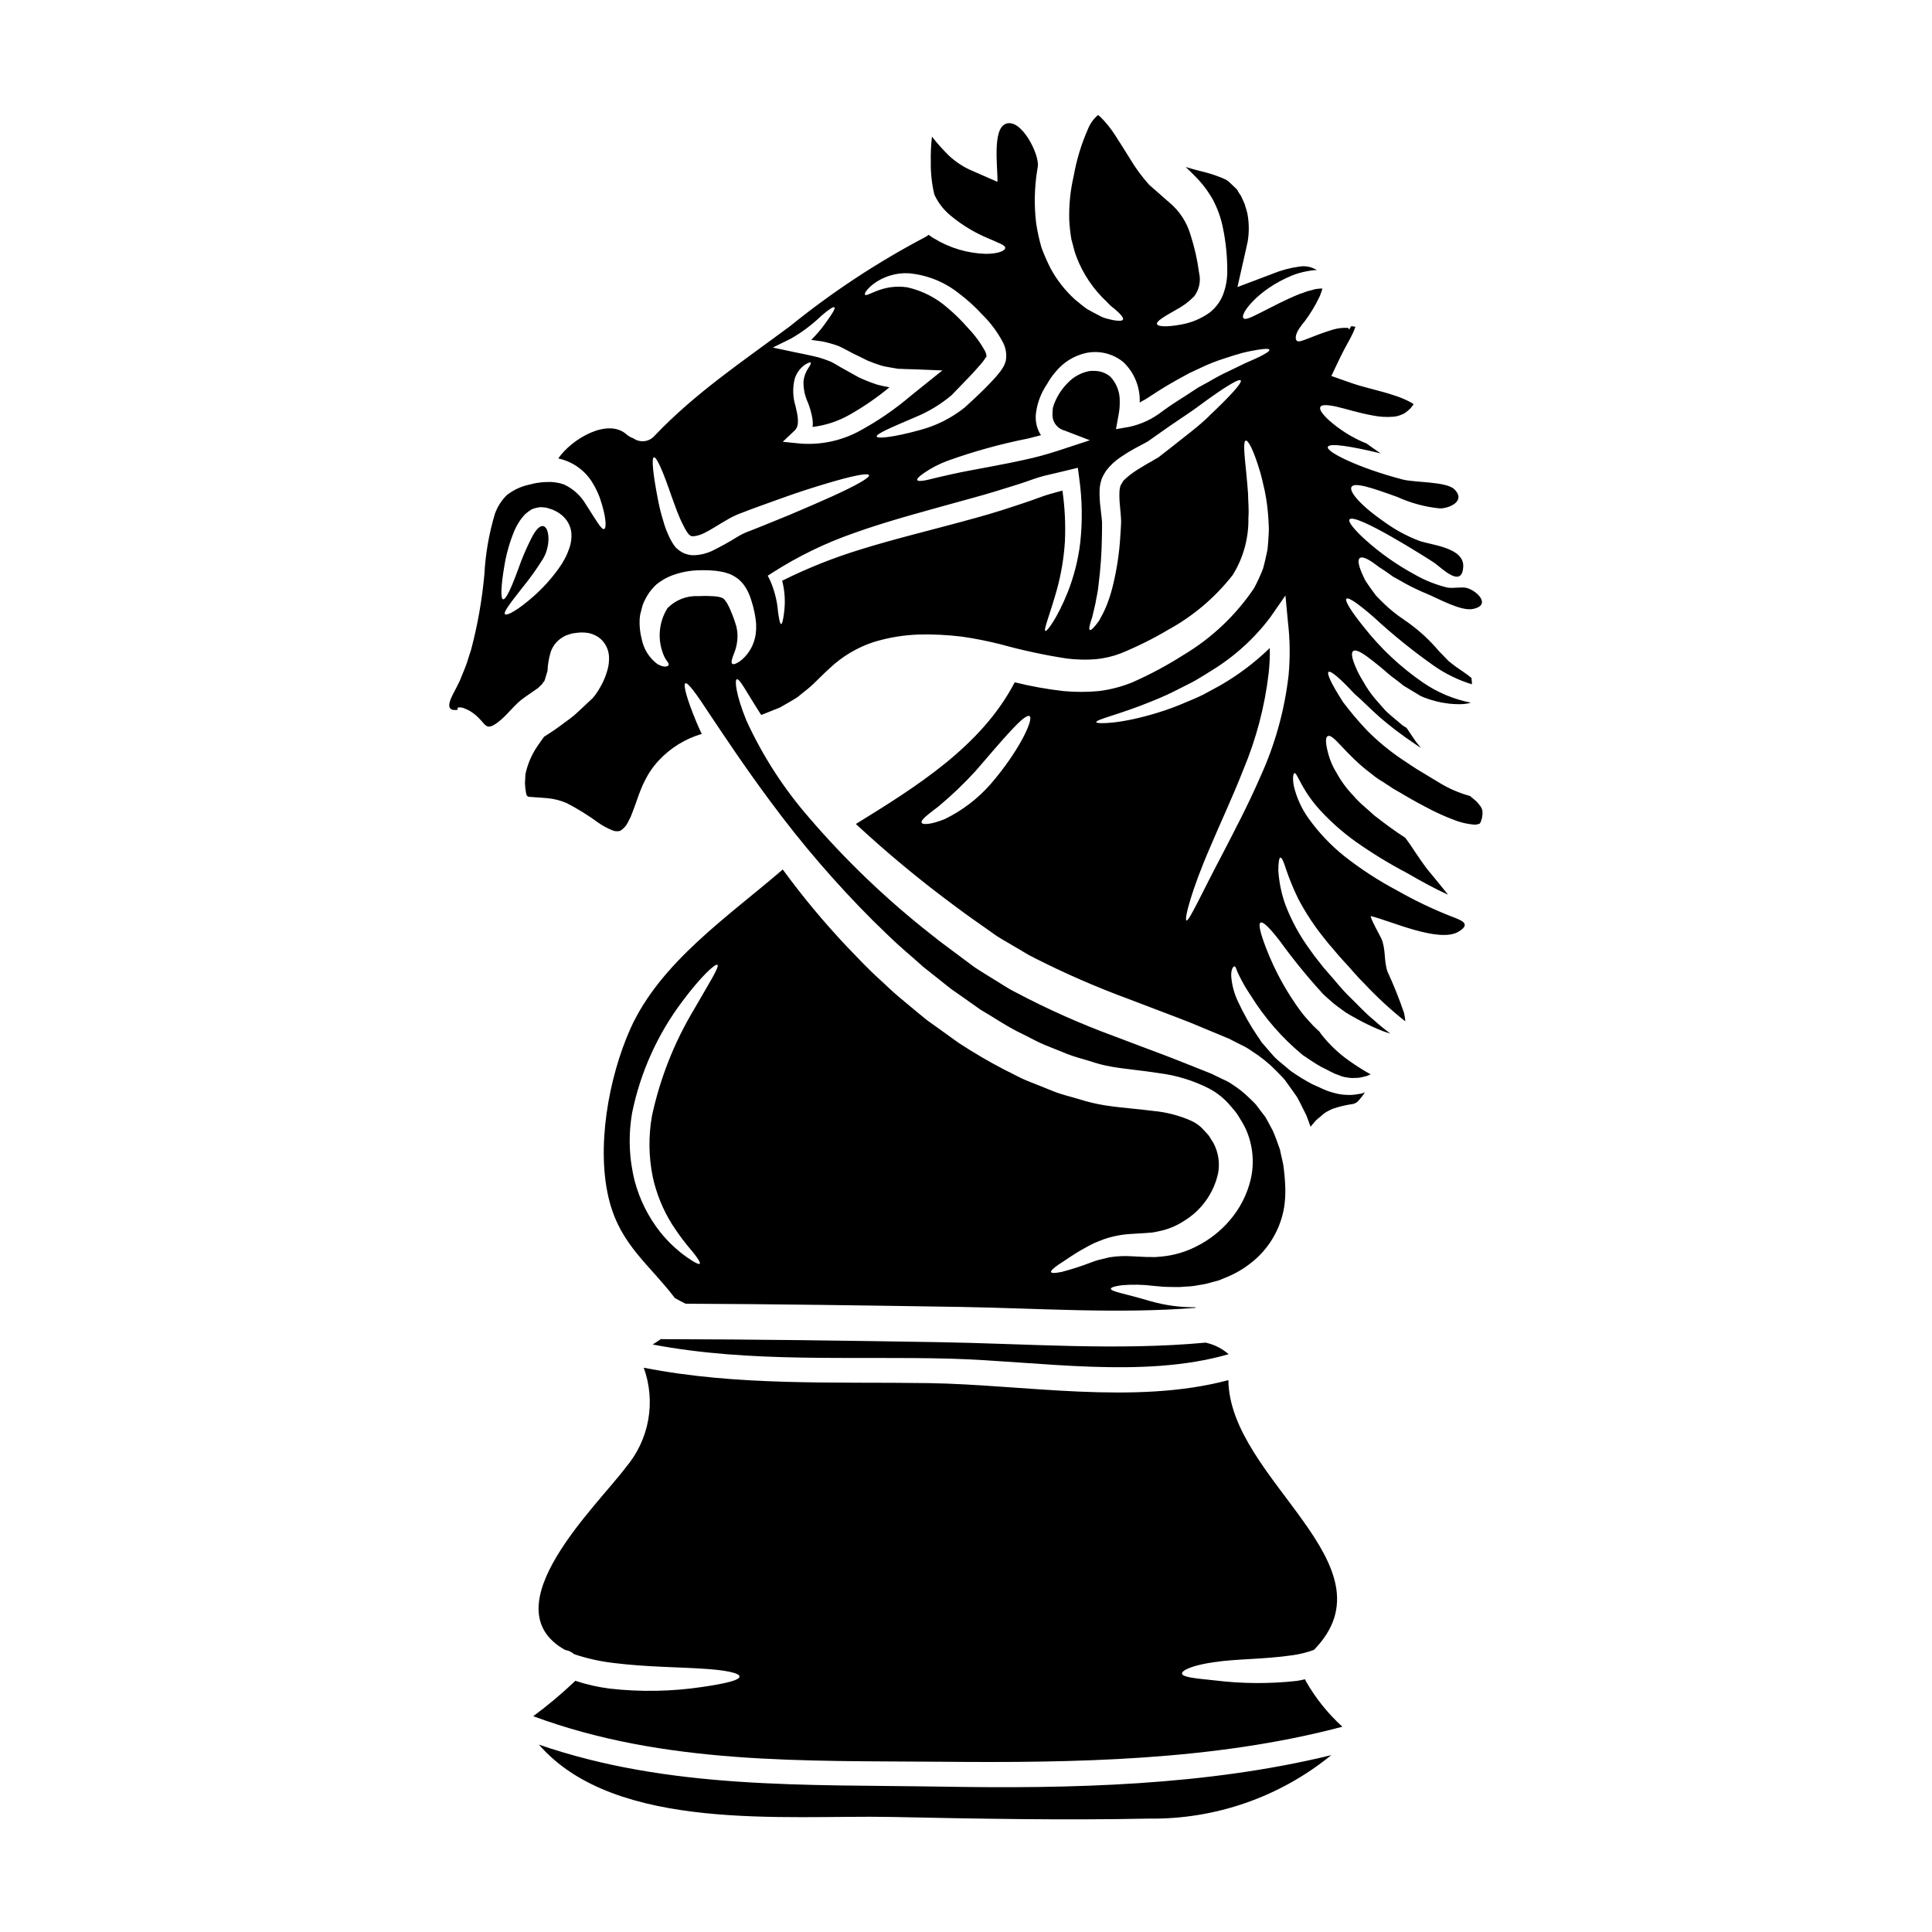
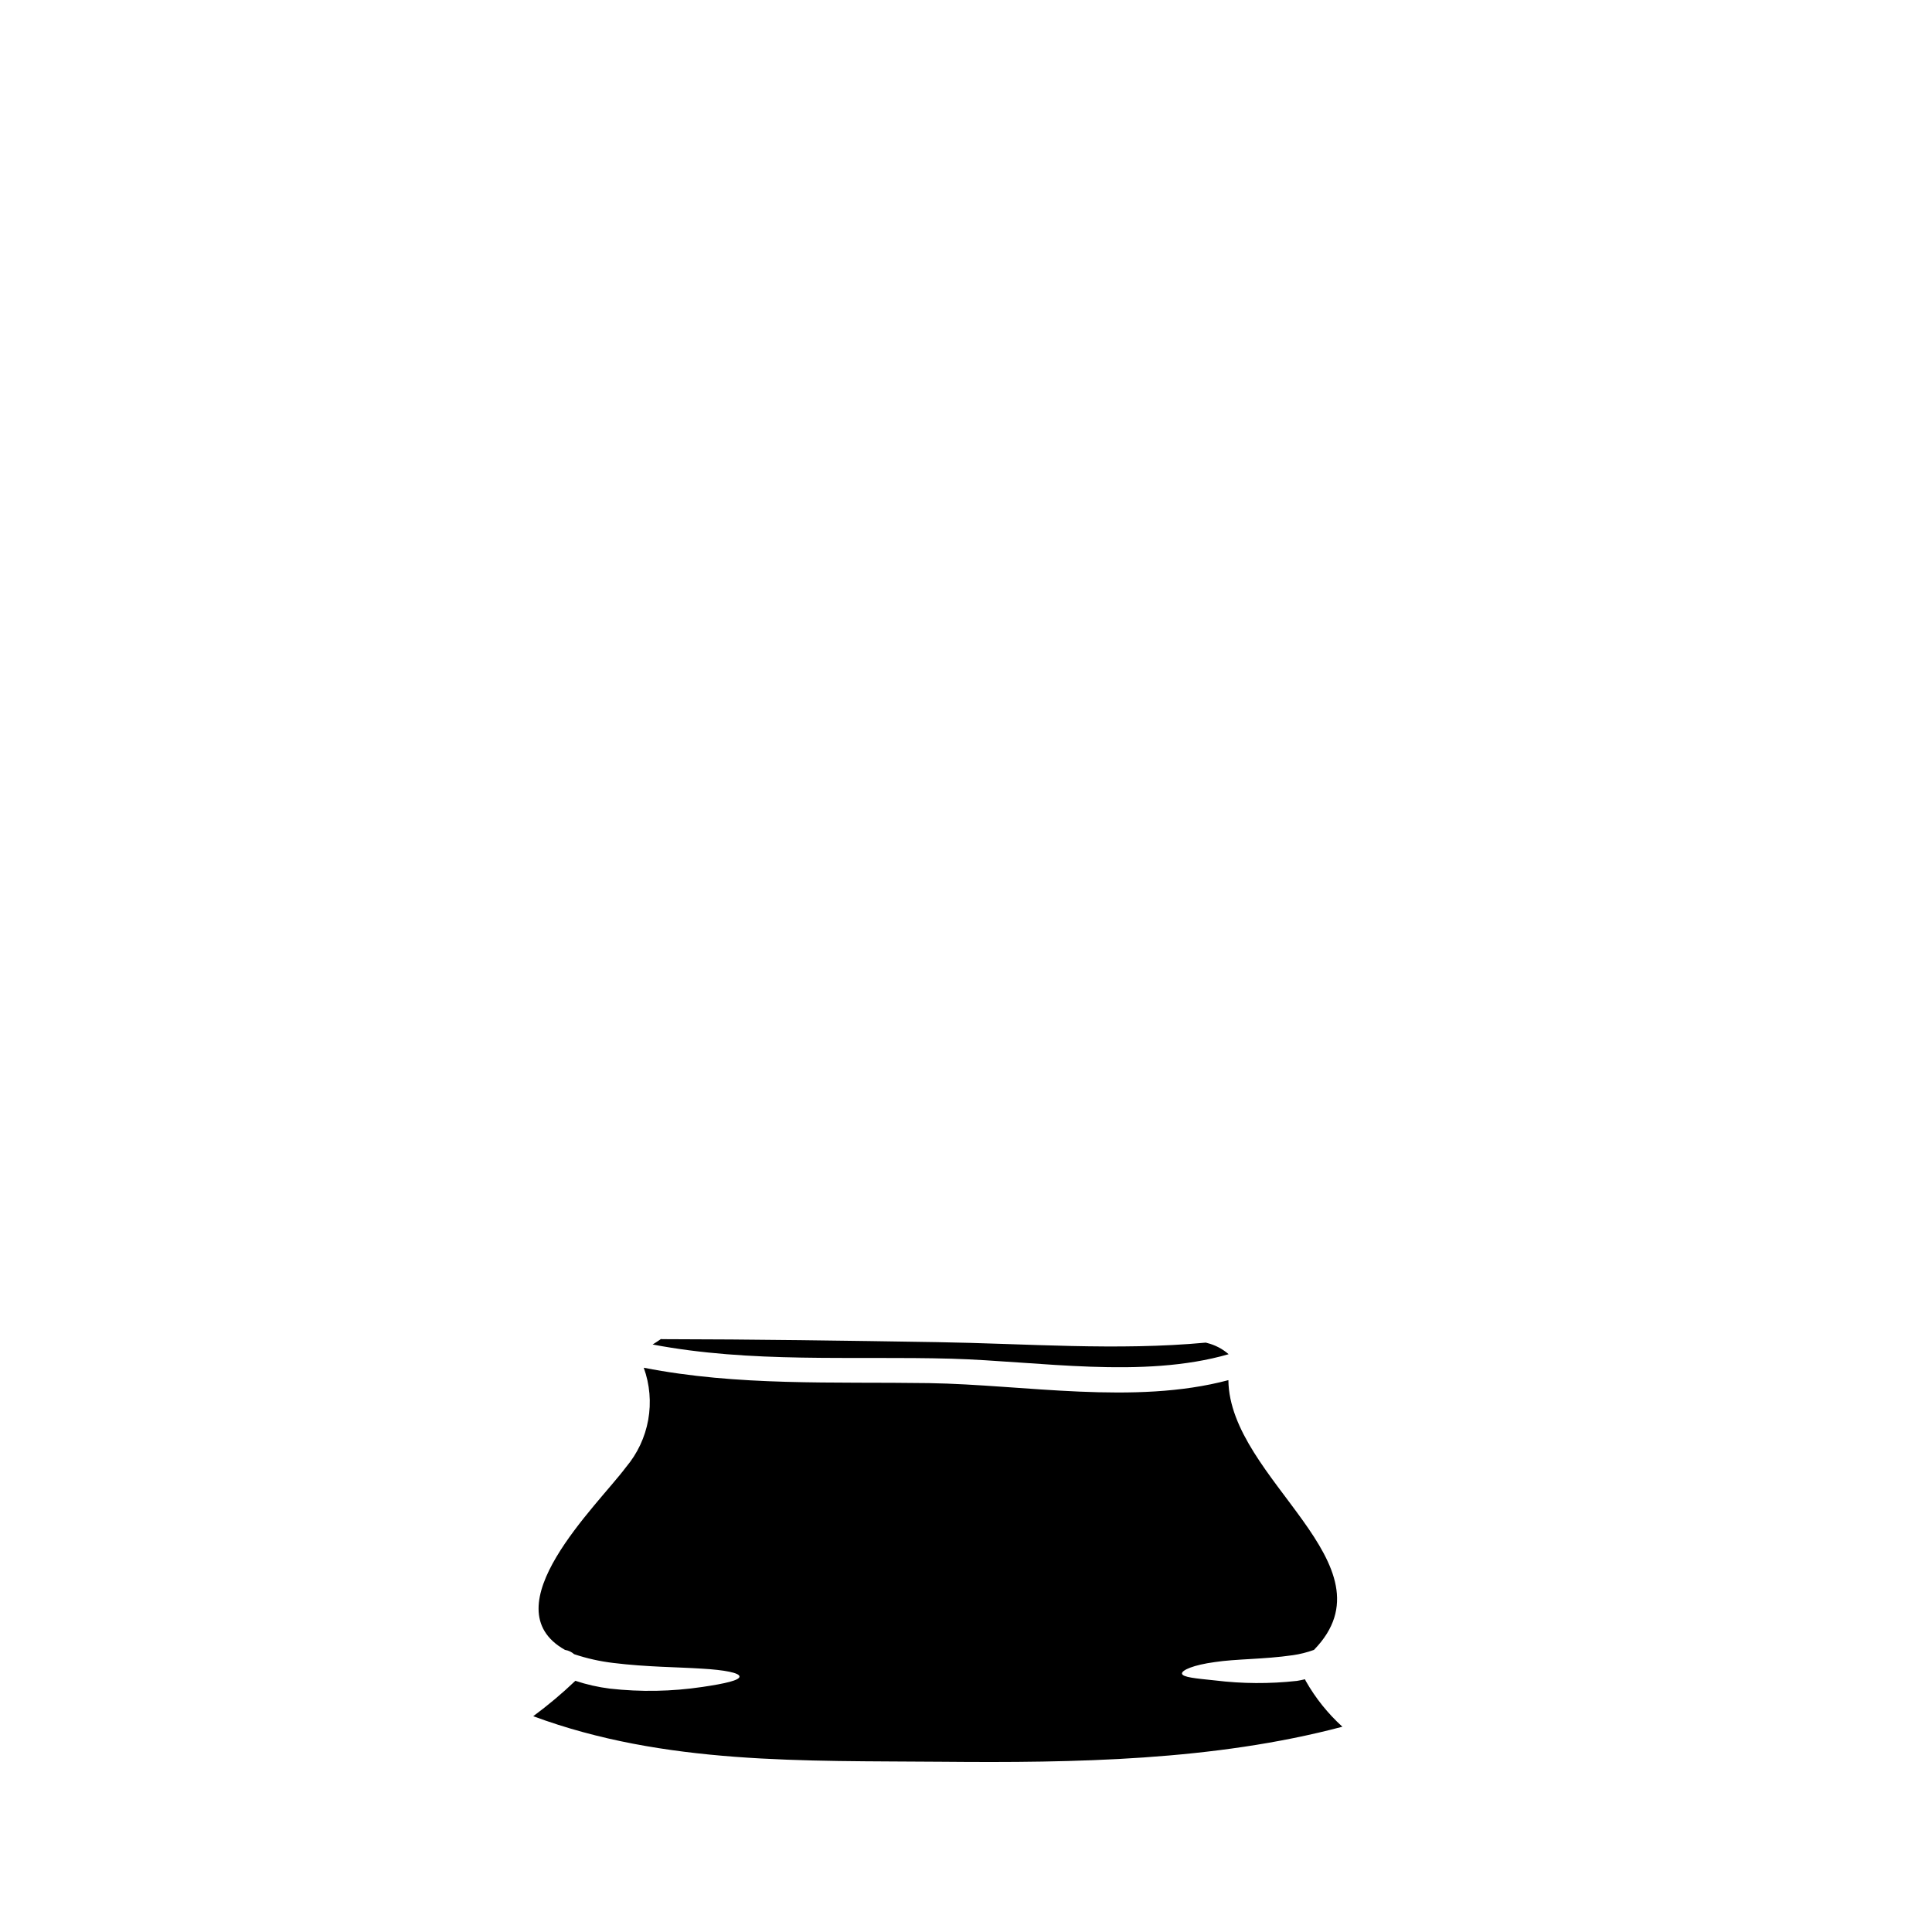
<svg xmlns="http://www.w3.org/2000/svg" fill="#000000" width="800px" height="800px" version="1.1" viewBox="144 144 512 512">
  <g>
-     <path d="m393.75 617.48c-36.234-0.598-72.402 0.789-106.94-11.141 20.266 23.34 65.531 18.633 93.105 19.168 22.805 0.469 45.703 0.91 68.512 0.441h-0.004c17.602 0.254 34.727-5.699 48.375-16.816-33.25 8.137-69.25 8.926-103.05 8.348z" />
    <path d="m469.6 502.88c-1.645-1.441-3.617-2.465-5.742-2.984-0.105-0.023-0.207-0.055-0.309-0.09-23.465 2.191-47.59 0.246-71.086-0.125-24.281-0.395-48.559-0.754-72.84-0.789-0.156 0-0.316-0.031-0.473-0.031-0.719 0.504-1.441 0.977-2.195 1.445 26.102 4.957 52.672 3.043 79.145 3.762 23.184 0.66 50.734 5.398 73.5-1.188z" />
    <path d="m490.05 589.49c-0.086-0.148-0.16-0.305-0.219-0.465-0.75 0.156-1.473 0.348-2.191 0.441l-0.004-0.004c-7.176 0.793-14.418 0.754-21.586-0.125-5.207-0.535-8.719-0.852-8.812-1.824-0.062-0.91 3.043-2.285 8.688-3.043 5.461-0.848 13.082-0.719 20.645-1.82v0.004c1.926-0.277 3.816-0.75 5.644-1.414 22.023-22.617-22.395-45.074-22.68-71.488-24.906 6.652-54.176 1.18-79.336 0.789-25.348-0.375-50.629 0.816-75.598-4.078 1.605 4.422 2.012 9.188 1.184 13.82-0.832 4.629-2.867 8.957-5.906 12.551-7.531 10.102-36.23 37.141-16.137 48.414v-0.004c0.895 0.141 1.73 0.535 2.414 1.133 3.359 1.125 6.828 1.902 10.352 2.32 8.879 1.098 17.32 1.098 23.434 1.508 6.117 0.344 10.035 1.129 10.035 2.102 0 0.973-3.699 1.852-9.84 2.754-8.121 1.211-16.371 1.359-24.531 0.441-3.102-0.391-6.16-1.082-9.129-2.07-3.519 3.359-7.25 6.492-11.164 9.379 34.848 12.922 71.742 11.762 108.41 12.074 34.914 0.316 71.961-0.25 106.03-9.285v0.004c-3.859-3.496-7.133-7.586-9.703-12.113z" />
-     <path d="m536.89 359.43v0.094s-0.031 0.156-0.031-0.219c0-0.246 0.062-0.5-0.094-0.688 0-0.531-0.688-1.32-1.441-2.195-0.566-0.469-1.129-0.973-1.754-1.473l-0.004-0.004c-2.801-0.766-5.484-1.914-7.969-3.418-1.535-0.941-3.106-1.883-4.766-2.887-1.695-0.941-3.422-2.195-5.207-3.356h-0.004c-3.34-2.238-6.449-4.805-9.285-7.656-2.258-2.379-4.383-4.883-6.363-7.5-2.949-4.578-4.457-7.621-3.894-8.062s3.148 1.785 6.84 5.773c2.039 1.723 4.172 3.984 6.742 6.242l0.004 0.004c2.844 2.445 5.828 4.719 8.941 6.805 0.656 0.473 1.285 0.879 1.945 1.32-0.473-0.598-0.941-1.18-1.383-1.758-0.879-1.25-1.66-2.445-2.414-3.574l-0.395-0.219-0.25-0.156-0.125-0.094-0.395-0.246v-0.008c-0.121-0.125-0.254-0.242-0.391-0.348-0.469-0.395-0.941-0.816-1.41-1.18-0.945-0.816-1.824-1.504-2.668-2.363-0.879-0.973-1.691-1.914-2.481-2.82-1.309-1.516-2.457-3.168-3.418-4.922-0.777-1.23-1.449-2.519-2.008-3.863-0.941-2.191-1.18-3.637-0.629-4.109 0.551-0.473 1.914 0.125 3.828 1.539 0.973 0.688 2.07 1.598 3.32 2.602s2.606 2.32 4.019 3.293c0.719 0.535 1.441 1.098 2.16 1.695 0.883 0.562 1.969 1.18 2.953 1.785 0.531 0.316 1.066 0.656 1.598 0.973l0.125 0.062 0.094 0.031 0.156 0.062 0.656 0.285 0.008 0.004c1.012 0.387 2.051 0.711 3.106 0.973 2.242 0.574 4.559 0.828 6.871 0.75 0.785-0.031 1.566-0.164 2.32-0.391-4.555-0.891-8.879-2.707-12.703-5.336-5.914-4.07-11.18-9.008-15.621-14.645-3.391-4.203-5.18-7.062-4.644-7.562 0.535-0.5 3.293 1.441 7.309 4.957 4.996 4.609 10.285 8.883 15.844 12.801 3.086 2.156 6.496 3.816 10.098 4.922-0.012-0.566-0.051-1.129-0.125-1.691-0.656-0.535-1.41-1.098-2.195-1.633-0.625-0.438-1.223-0.848-1.82-1.254-0.688-0.469-1.098-0.848-1.629-1.25l-0.504-0.395-0.156-0.188-0.344-0.348-0.66-0.688c-0.438-0.438-0.879-0.91-1.32-1.352v-0.004c-2.445-2.902-5.25-5.484-8.344-7.684l-0.184-0.125-0.25-0.156c-0.062-0.031-0.156-0.094-0.156-0.094l-0.348-0.285h-0.004c-1.871-1.238-3.625-2.644-5.238-4.203-0.816-0.789-1.574-1.535-2.223-2.254-0.566-0.789-1.098-1.508-1.602-2.195-0.504-0.688-0.91-1.352-1.285-1.945-0.312-0.66-0.594-1.254-0.816-1.789-0.91-2.164-1.098-3.512-0.5-3.938 0.598-0.426 1.883 0.094 3.668 1.352 0.441 0.316 0.91 0.656 1.445 1.066l1.723 1.129c0.594 0.395 1.223 0.879 1.883 1.348 0.66 0.395 1.383 0.754 2.102 1.18v-0.004c1.746 1.016 3.547 1.934 5.394 2.754l0.395 0.184 0.031 0.031h0.031l0.062 0.031h0.059l0.723 0.316c3.106 1.254 9.316 4.828 12.516 4.109 4.828-1.035 1.066-4.797-1.695-5.555-1.441-0.375-3.574 0.188-5.207-0.121-2.996-0.734-5.879-1.883-8.559-3.418-4.731-2.559-9.145-5.664-13.148-9.254-3.012-2.754-4.609-4.769-4.172-5.363 1.414-1.945 20.641 10.258 22.461 11.48 1.914 1.32 7.371 6.961 7.684 1.035 0.25-5.082-8.438-5.711-11.641-6.84h0.004c-3.281-1.246-6.383-2.922-9.223-4.988-6.43-4.422-9.473-8.125-8.75-9.316 0.789-1.32 5.359 0.219 12.137 2.668h0.004c3.59 1.637 7.426 2.664 11.355 3.043 2.887-0.094 6.777-2.164 3.762-5.082-2.129-2.102-10.758-1.758-13.777-2.606-11.574-3.043-20.172-7.277-19.762-8.598 0.344-1.16 6.18-0.184 14.02 1.695l-0.848-0.566c-1.066-0.719-2.008-1.41-2.918-2.07-0.219-0.094-0.473-0.188-0.719-0.281l0.004 0.004c-3.34-1.441-6.434-3.402-9.164-5.805-1.852-1.691-2.664-2.918-2.363-3.574 0.305-0.656 1.852-0.629 4.262-0.094 2.414 0.535 5.68 1.629 9.504 2.316h0.004c1.867 0.395 3.781 0.512 5.68 0.348 0.832-0.082 1.641-0.312 2.387-0.688 0.176-0.051 0.344-0.125 0.5-0.223 0.066-0.082 0.152-0.148 0.25-0.188 0.445-0.324 0.867-0.68 1.258-1.066h0.031c0.016-0.02 0.027-0.039 0.031-0.062l0.031-0.031c0.062-0.094 0.215-0.285 0.215-0.285 0.16-0.168 0.305-0.344 0.441-0.531 0.055-0.078 0.098-0.164 0.125-0.254-0.5-0.34-1.027-0.645-1.574-0.906-1.211-0.59-2.473-1.082-3.762-1.473-1.66-0.566-3.422-1.035-5.238-1.508-1.852-0.535-3.422-0.848-5.863-1.691l-5.352-1.887 2.363-4.957c1.379-2.856 2.602-4.766 3.418-6.559l-0.004 0.004c0.227-0.504 0.426-1.016 0.598-1.535-0.348-0.031-0.754-0.094-1.098-0.156l-0.348 0.504s-0.219 0.395-0.094 0.5c0 0.031 0.062 0.031 0.094 0.031h-0.094v-0.031l-0.395-0.531 0.004-0.004c-1.348-0.09-2.695 0.059-3.988 0.438-2.727 0.816-5.051 1.758-6.492 2.32-1.574 0.594-2.668 1.098-3.148 0.625-0.395-0.438-0.441-1.535 0.688-3.262l0.004 0.004c0.426-0.648 0.898-1.266 1.41-1.852 1.547-2.066 2.883-4.281 3.984-6.617 0.285-0.676 0.531-1.367 0.734-2.07-0.238-0.031-0.48-0.031-0.719 0-0.219 0-0.789 0.094-1.285 0.152-0.402 0.141-0.812 0.258-1.227 0.348-0.848 0.156-1.82 0.629-2.789 0.91-3.938 1.574-7.477 3.516-10.07 4.801-2.477 1.25-4.328 2.227-4.828 1.629-1.098-0.941 3.766-7.625 12.957-11.355h-0.004c1.16-0.449 2.356-0.797 3.574-1.035 0.691-0.125 1.129-0.219 1.945-0.316 0.316-0.031 0.629-0.031 1.004-0.031l-0.184-0.094h-0.004c-1.355-0.812-2.957-1.113-4.516-0.844-2.492 0.344-4.926 1.004-7.246 1.969l-9.129 3.453 2.254-9.973 0.473-2.164v-0.004c0.395-2.434 0.363-4.918-0.094-7.34-0.125-0.566-0.281-1.121-0.469-1.668-0.125-0.543-0.316-1.074-0.566-1.574-0.25-0.504-0.469-1.004-0.688-1.477-0.25-0.395-0.473-0.656-0.691-1.035l-0.281-0.531c-0.219-0.262-0.461-0.504-0.727-0.723-0.5-0.469-0.973-0.941-1.473-1.41-0.25-0.188-0.395-0.316-0.598-0.441-0.402-0.223-0.82-0.418-1.25-0.594-1.953-0.789-3.969-1.418-6.027-1.879-1.25-0.316-2.445-0.66-3.574-1.004 0.816 0.789 1.691 1.629 2.477 2.445v-0.004c1.875 1.867 3.481 3.988 4.769 6.301 1.164 2.215 2.016 4.578 2.539 7.023 0.855 4 1.266 8.086 1.227 12.176-0.027 2.07-0.43 4.121-1.184 6.055-0.762 1.848-2.008 3.461-3.606 4.672-2.211 1.555-4.738 2.606-7.402 3.074-4.016 0.754-6.242 0.535-6.43-0.121-0.219-0.723 1.723-1.887 4.988-3.734l-0.004-0.004c1.805-0.938 3.445-2.152 4.867-3.606 1.332-1.762 1.816-4.027 1.312-6.18-0.449-3.406-1.203-6.766-2.254-10.039-0.973-3.387-2.941-6.406-5.648-8.66-1.723-1.535-3.516-3.074-5.332-4.672-1.891-2.106-3.57-4.383-5.019-6.809-1.352-2.129-2.637-4.262-3.938-6.242-1.137-1.797-2.473-3.461-3.981-4.957-0.188-0.18-0.387-0.348-0.602-0.5-1.223 1.02-2.16 2.336-2.727 3.824-1.734 3.945-2.988 8.086-3.734 12.328-0.898 3.836-1.293 7.769-1.18 11.703 0.086 1.715 0.277 3.422 0.566 5.117 0.469 1.574 0.75 3.148 1.32 4.551h-0.004c1.742 4.594 4.527 8.719 8.137 12.055 0.551 0.633 1.172 1.199 1.852 1.695 0.594 0.5 1.066 0.941 1.445 1.316 0.75 0.754 1.066 1.32 0.91 1.633-0.156 0.316-0.816 0.395-1.883 0.246l-0.004 0.004c-0.648-0.078-1.289-0.211-1.914-0.395-0.883-0.168-1.73-0.488-2.508-0.941-0.941-0.473-2.008-1.035-3.168-1.695-1.066-0.719-2.102-1.629-3.293-2.602h-0.004c-2.559-2.336-4.711-5.082-6.367-8.125-0.93-1.809-1.75-3.676-2.449-5.586-0.609-2.109-1.078-4.258-1.406-6.43-0.566-4.688-0.469-9.426 0.281-14.086 0.031-0.316 0.09-0.66 0.152-0.973 0.473-3.148-4.328-12.801-8.434-11.324-3.766 1.316-2.102 12.203-2.258 15.402l-6.871-3.012-0.004 0.004c-2.273-0.996-4.356-2.383-6.148-4.098-1.484-1.477-2.879-3.035-4.176-4.676l-0.156-0.219v-0.004c-0.258 2.269-0.363 4.559-0.309 6.84-0.039 2.875 0.277 5.738 0.938 8.535 0.984 2.129 2.434 4.012 4.238 5.512 3.051 2.555 6.481 4.629 10.16 6.144 2.602 1.16 4.394 1.727 4.394 2.481 0 0.688-1.695 1.574-5.176 1.574-4.859-0.148-9.598-1.566-13.742-4.109-0.48-0.281-0.941-0.598-1.383-0.938-0.324 0.273-0.684 0.504-1.066 0.691-12.629 6.656-24.574 14.535-35.668 23.523-12.418 9.238-25.215 17.773-35.914 29.066-1.441 1.633-3.883 1.902-5.648 0.629-0.66-0.219-1.27-0.57-1.789-1.035-4.957-4.359-14.43 1.125-18.07 6.394 3.578 0.766 6.719 2.894 8.754 5.934 0.887 1.359 1.625 2.812 2.199 4.328 1.82 5.238 1.852 8.188 1.223 8.438-0.723 0.312-2.195-2.418-4.894-6.59v0.004c-1.355-2.297-3.383-4.125-5.805-5.238-1.449-0.5-2.984-0.715-4.516-0.633-0.395 0-0.816 0.031-1.223 0.062-0.531 0.062-1.066 0.156-1.629 0.219-0.879 0.156-1.852 0.473-2.789 0.66l-0.004 0.004c-1.801 0.52-3.488 1.383-4.961 2.539-1.41 1.395-2.484 3.086-3.148 4.957-1.566 5.223-2.504 10.617-2.789 16.062-0.609 6.727-1.785 13.391-3.512 19.918-0.598 1.723-1.129 3.793-1.789 5.269l-0.973 2.383-0.25 0.629-0.469 0.941s-0.566 1.18-0.598 1.18c-0.816 1.66-3.668 6.148 0.473 5.551 0-0.027 0.062-0.594 0.062-0.594h-0.004c0.605-0.113 1.227-0.035 1.785 0.223 0.844 0.32 1.637 0.75 2.363 1.285 3.543 2.695 2.949 4.988 6.465 2.414 2.539-1.883 4.426-4.828 7.184-6.691 1.18-0.816 2.363-1.633 3.543-2.449h-0.004c0.281-0.316 0.586-0.609 0.914-0.879 0.281-0.285 0.246-0.504 0.5-0.688l0.156-0.156c0.082-0.152 0.145-0.309 0.191-0.473l0.312-1.035 0.316-1.035 0.062-0.188-0.004-0.004c0.074-1.777 0.379-3.539 0.91-5.238 0.621-1.664 1.824-3.043 3.387-3.887l0.656-0.348 0.219-0.059 0.504-0.156 0.215-0.094 0.852-0.219 0.75-0.094 0.004-0.004c1.094-0.176 2.203-0.176 3.297 0 0.758 0.152 1.488 0.418 2.164 0.785 0.793 0.43 1.477 1.031 2.008 1.762 0.867 1.168 1.34 2.586 1.348 4.047 0.02 0.949-0.086 1.898-0.312 2.82-0.375 1.457-0.91 2.867-1.602 4.203-0.344 0.625-0.688 1.223-1.066 1.82l-0.656 0.973-0.285 0.348-0.125 0.156-0.188 0.219c-0.027 0.031-0.09 0.121-0.09 0.121-0.883 0.82-1.727 1.602-2.543 2.387-0.816 0.785-1.629 1.508-2.418 2.227-0.789 0.656-1.598 1.223-2.363 1.785-2.039 1.574-3.894 2.793-5.586 3.859-0.504 0.688-1.004 1.41-1.574 2.227v0.004c-1.633 2.316-2.773 4.941-3.352 7.715-0.031 0.719-0.062 1.508-0.125 2.32l-0.004 0.004c0.039 0.871 0.133 1.742 0.285 2.602 0.027 0.16 0.07 0.316 0.121 0.473l0.062 0.188c0.078 0.094 0.16 0.176 0.254 0.254 0.094 0.082 0.219 0.125 0.344 0.121l0.816 0.062c1.066 0.094 2.449 0.156 3.938 0.285 1.828 0.156 3.617 0.613 5.301 1.348 2.922 1.516 5.723 3.254 8.375 5.207 1.102 0.758 2.281 1.402 3.516 1.914 0.684 0.332 1.461 0.41 2.195 0.219 0.707-0.426 1.305-1.004 1.758-1.695 0.316-0.625 0.656-1.18 1.004-1.914 0.316-0.816 0.625-1.504 0.941-2.445 0.688-1.758 1.254-3.734 2.258-5.996v0.004c0.539-1.199 1.156-2.363 1.848-3.481 0.723-1.117 1.543-2.172 2.449-3.148 3.102-3.316 7.031-5.746 11.387-7.027-0.535-1.098-1.004-2.195-1.414-3.148-2.602-6.273-3.543-9.91-2.918-10.258s2.887 2.731 6.559 8.375c3.699 5.512 9.031 13.582 16.09 23.09h0.004c8.23 11.133 17.277 21.641 27.07 31.43 2.793 2.695 5.586 5.512 8.66 8.156 1.539 1.312 3.074 2.66 4.613 4.047 1.598 1.285 3.231 2.574 4.891 3.891l2.449 1.949 2.602 1.82c1.723 1.223 3.484 2.481 5.238 3.699 3.699 2.164 7.309 4.676 11.262 6.527 1.969 0.941 3.856 2.07 5.836 2.856 1.98 0.785 3.984 1.602 5.926 2.387 1.945 0.785 3.984 1.254 5.961 1.883v-0.012c1.898 0.668 3.852 1.172 5.836 1.508 3.793 0.656 8.188 1.004 12.484 1.691l0.004 0.004c4.613 0.57 9.09 1.941 13.234 4.043 2.277 1.191 4.289 2.836 5.906 4.836l0.941 1.098h-0.004c0.355 0.426 0.68 0.875 0.973 1.348 0.66 1.098 1.383 2.227 1.918 3.356 1.938 4.242 2.414 9.012 1.348 13.551-0.969 3.988-2.871 7.688-5.551 10.793-2.375 2.785-5.273 5.074-8.535 6.742-2.922 1.547-6.117 2.508-9.41 2.828-0.789 0.027-1.508 0.184-2.32 0.152-0.656-0.031-1.32-0.031-1.945-0.031-1.285-0.062-2.574-0.121-3.762-0.184-1.973-0.129-3.953-0.035-5.906 0.277-1.004 0.25-1.945 0.473-2.856 0.691-0.848 0.215-1.602 0.531-2.32 0.789-2.414 0.918-4.875 1.707-7.371 2.363-1.82 0.395-2.789 0.395-2.918 0.062-0.125-0.332 0.625-1.035 2.07-2.039 1.539-0.914 3.453-2.449 6.652-4.203 0.789-0.441 1.66-0.945 2.539-1.352s1.785-0.719 2.731-1.098c2.348-0.809 4.801-1.285 7.277-1.414 1.156-0.062 2.363-0.156 3.606-0.219 0.629-0.059 1.285-0.121 1.945-0.152v-0.004c0.551-0.074 1.094-0.18 1.633-0.312 2.387-0.461 4.656-1.375 6.691-2.699 4.676-2.801 7.984-7.41 9.133-12.734 0.488-2.676 0.07-5.434-1.18-7.844-0.285-0.562-0.66-1.004-0.941-1.535-0.195-0.359-0.438-0.684-0.727-0.973l-0.973-1.066h0.004c-0.906-1.027-2.019-1.852-3.266-2.418-3.199-1.422-6.609-2.312-10.098-2.633-3.938-0.535-8.031-0.754-12.801-1.477-2.316-0.375-4.602-0.918-6.836-1.629-2.227-0.691-4.551-1.18-6.746-2.07l-6.586-2.637c-2.227-0.848-4.297-2.07-6.465-3.106-4.188-2.172-8.258-4.559-12.199-7.152-1.887-1.352-3.734-2.699-5.586-4.016l-2.754-1.969-2.606-2.133c-1.691-1.414-3.422-2.824-5.082-4.234s-3.199-2.918-4.766-4.359c-3.199-2.856-6.027-5.926-8.848-8.848h-0.004c-6.059-6.43-11.711-13.23-16.922-20.359-14.422 12.445-32.48 24.586-40.402 42.246-5.769 12.957-9.191 31.781-5.512 45.738 3.074 11.641 10.668 16.816 17.32 25.586 0.973 0.562 1.945 1.066 2.856 1.504 24.281 0.094 48.527 0.473 72.816 0.852 20.609 0.344 41.691 1.883 62.301 0.246v-0.152l-0.004-0.004c-4.016 0.035-8.02-0.504-11.887-1.602-6.809-2.039-10.445-2.512-10.539-3.293 0-0.371 0.973-0.688 2.918-0.941v-0.004c2.75-0.234 5.523-0.184 8.266 0.16 0.879 0.062 1.82 0.156 2.789 0.25 0.91 0.062 1.887 0.031 2.891 0.062 1.051 0.035 2.102-0.004 3.148-0.125 1.117-0.027 2.227-0.156 3.32-0.395 1.172-0.148 2.324-0.398 3.453-0.75l1.785-0.473c0.598-0.246 1.16-0.469 1.758-0.719h0.004c2.387-0.941 4.625-2.219 6.648-3.797 4.758-3.641 7.953-8.957 8.941-14.871 0.246-1.637 0.348-3.297 0.309-4.953-0.039-1.73-0.172-3.461-0.391-5.176-0.156-1.758-0.719-3.453-1.035-5.207-0.598-1.664-1.18-3.391-1.914-5.019l-1.285-2.387-0.656-1.18-0.82-1.066-1.66-2.195c-0.566-0.688-1.32-1.285-1.945-1.945-1.27-1.234-2.656-2.336-4.141-3.293-0.84-0.605-1.746-1.109-2.703-1.504l-3.043-1.477c-1.969-0.789-3.938-1.574-5.992-2.387-2.055-0.812-4.234-1.691-6.398-2.508-4.394-1.633-8.812-3.324-13.301-5.019l0.004 0.004c-9.008-3.301-17.781-7.211-26.258-11.703-2.07-1.004-4.078-2.449-6.117-3.641-1.945-1.254-4.109-2.445-5.769-3.762-1.762-1.312-3.484-2.598-5.176-3.856l-2.637-1.969-2.512-1.969c-11.832-9.273-22.723-19.688-32.508-31.102-6.703-7.711-12.27-16.34-16.531-25.625-2.82-6.871-3.148-10.699-2.602-10.98 0.75-0.344 2.574 3.356 6.242 9.055v-0.004c0.105 0.125 0.199 0.254 0.285 0.395 1.66-0.656 3.324-1.32 4.926-1.969 1.598-0.941 3.199-1.785 4.723-2.789 1.414-1.223 2.859-2.195 4.234-3.543 1.445-1.383 2.637-2.633 4.234-4.078 3.324-3.137 7.297-5.504 11.637-6.934 3.949-1.211 8.047-1.883 12.176-2.004 3.75-0.082 7.504 0.105 11.23 0.562 3.461 0.5 6.894 1.184 10.285 2.039 5.769 1.598 11.621 2.856 17.535 3.766 2.531 0.309 5.086 0.371 7.625 0.184 2.293-0.219 4.543-0.746 6.691-1.574 4.332-1.77 8.523-3.856 12.547-6.242 6.629-3.629 12.445-8.57 17.098-14.523 2.82-4.555 4.262-9.828 4.144-15.184 0.188-2.316-0.094-4.484-0.094-6.394-0.156-1.918-0.285-3.641-0.441-5.117-0.625-6.023-0.848-8.719-0.152-8.906 0.594-0.125 1.969 2.195 3.762 8.188 0.441 1.508 0.848 3.262 1.285 5.269v-0.004c0.449 2.258 0.754 4.543 0.91 6.84 0.031 1.316 0.219 2.664 0.125 4.109s-0.156 2.981-0.348 4.547c-0.348 1.602-0.688 3.293-1.18 5.019-0.691 1.77-1.484 3.5-2.387 5.176-4.844 7.168-11.203 13.188-18.633 17.629-4.332 2.766-8.867 5.195-13.566 7.277-2.856 1.164-5.848 1.945-8.906 2.324-3.129 0.297-6.281 0.297-9.41 0-4.344-0.496-8.652-1.27-12.895-2.324-8.812 16.973-26.195 27.734-42.094 37.551h-0.004c8.27 7.672 16.961 14.879 26.031 21.59l2.508 1.852 2.481 1.785c1.754 1.223 3.516 2.481 5.301 3.734 1.785 1.348 3.574 2.195 5.363 3.32 1.852 1.008 3.512 2.195 5.512 3.148h-0.004c8.145 4.144 16.523 7.801 25.098 10.953 4.519 1.723 8.941 3.422 13.332 5.082 2.195 0.848 4.359 1.691 6.527 2.637l6.715 2.789 3.012 1.535h-0.004c1.109 0.5 2.164 1.109 3.148 1.82 2.231 1.41 4.297 3.062 6.152 4.934 0.848 0.91 1.785 1.754 2.574 2.727l2.16 3.012 1.035 1.477 0.852 1.629 1.598 3.199c0.395 1.004 0.75 2.008 1.098 3.012 0.285-0.344 0.566-0.688 0.848-1.004l0.598-0.688c0.137-0.145 0.281-0.273 0.438-0.395l0.848-0.688 0.395-0.348 0.219-0.184 0.094-0.094c0.062-0.031 0.625-0.441 0.625-0.441 0.582-0.336 1.176-0.637 1.789-0.91 1.703-0.582 3.457-1 5.238-1.258l0.348-0.062c0.172-0.055 0.344-0.129 0.5-0.219 0.227-0.102 0.43-0.25 0.598-0.438 0.691-0.738 1.32-1.539 1.879-2.387-0.586 0.254-1.211 0.414-1.848 0.473-1.035 0.211-2.098 0.273-3.148 0.191-1.066-0.047-2.125-0.215-3.148-0.504-0.441-0.125-0.879-0.25-1.352-0.395-0.535-0.184-1.062-0.391-1.574-0.625-0.941-0.441-1.945-0.879-2.918-1.32-1.977-1.047-3.883-2.219-5.711-3.512-0.91-0.754-1.82-1.539-2.695-2.258-0.863-0.684-1.652-1.449-2.363-2.289-0.656-0.75-1.32-1.508-1.945-2.258l-0.504-0.562-0.188-0.25-0.059-0.062-0.094-0.156-0.164-0.285-0.816-1.18v-0.004c-1.906-2.82-3.582-5.789-5.023-8.879-1.055-2.148-1.691-4.481-1.879-6.867-0.094-1.945 0.566-2.668 0.879-2.637 0.395 0.031 0.504 1.066 1.129 2.227 0.91 1.91 1.969 3.746 3.168 5.492 3.703 5.973 8.355 11.305 13.773 15.777 1.66 1.098 3.293 2.258 4.957 3.168 0.848 0.395 1.695 0.848 2.481 1.254l1.098 0.531c0.438 0.156 0.879 0.348 1.352 0.504v0.004c0.391 0.168 0.801 0.293 1.219 0.375l0.973 0.156c0.664 0.102 1.34 0.121 2.012 0.062 0.664 0 1.328-0.094 1.965-0.285 0.621-0.117 1.223-0.316 1.789-0.594 0.062-0.031 0.094-0.062 0.156-0.062-1.938-1.07-3.812-2.254-5.617-3.543-2.863-2-5.41-4.426-7.555-7.188-0.152-0.219-0.281-0.395-0.395-0.594-0.113-0.086-0.219-0.18-0.316-0.281-0.859-0.762-1.664-1.582-2.414-2.449-0.77-0.816-1.492-1.676-2.168-2.57-3.797-5.125-6.887-10.738-9.188-16.688-1.598-4.109-2.164-6.527-1.535-6.902 0.629-0.379 2.445 1.383 5.117 4.863 3.477 4.809 7.227 9.414 11.227 13.801 0.629 0.723 1.285 1.18 1.914 1.789 0.688 0.637 1.41 1.234 2.164 1.785 0.75 0.535 1.508 1.098 2.289 1.66 0.062 0.031 0.156 0.094 0.156 0.094l0.188 0.094 0.344 0.219 0.691 0.395 1.41 0.789 0.004 0.004c1.914 1.059 3.887 2.012 5.906 2.852 0.977 0.426 1.98 0.781 3.008 1.066-1.578-1.164-3.094-2.41-4.547-3.731-2.008-1.602-4.078-3.894-6.18-5.93-2.164-2.07-3.793-4.234-5.617-6.273l-1.316-1.504c-0.441-0.566-0.848-1.098-1.285-1.633-0.848-1.035-1.629-2.07-2.363-3.148v-0.004c-2.715-3.68-4.914-7.715-6.543-11.988-1.035-2.914-1.66-5.965-1.848-9.051 0.031-2.133 0.188-3.324 0.566-3.391 0.344 0 0.879 1.098 1.473 3.074 0.918 2.703 2.008 5.34 3.262 7.902 1.969 3.734 4.301 7.266 6.965 10.543 0.754 0.973 1.539 1.914 2.387 2.859l1.18 1.41 1.352 1.508c1.82 1.914 3.637 4.203 5.582 6.086l-0.004-0.004c3.375 3.609 7.016 6.965 10.887 10.035-0.062-0.77-0.176-1.535-0.348-2.289-1.273-3.723-2.738-7.379-4.391-10.949-0.973-2.856-0.375-5.863-1.598-8.691-0.156-0.375-3.324-6.086-2.754-5.961 5.207 1.254 18.129 7.215 23.223 4.109 3.578-2.164 0.504-3.074-2.039-4.078l-0.004 0.004c-4.914-1.934-9.684-4.219-14.27-6.836-4.906-2.598-9.566-5.625-13.93-9.055-3.598-2.875-6.785-6.231-9.473-9.973-1.859-2.57-3.195-5.481-3.934-8.566-0.438-2.258-0.156-3.391 0.125-3.484 0.395-0.152 0.879 1.098 1.852 2.824v0.004c1.344 2.492 2.988 4.809 4.894 6.902 2.875 3.137 6.074 5.965 9.539 8.438 4.32 3.047 8.836 5.809 13.52 8.266 3.824 2.227 7.477 4.203 10.914 5.769-0.438-0.562-0.879-1.125-1.352-1.691-1.379-1.691-2.695-3.324-3.984-4.859-0.719-0.879-1.18-1.602-1.754-2.387-0.574-0.785-1.098-1.629-1.633-2.387-0.879-1.348-1.723-2.602-2.602-3.762-2.789-1.785-5.301-3.672-7.531-5.394l-0.656-0.5-0.395-0.348-0.789-0.719c-0.535-0.473-1.035-0.914-1.539-1.352h0.004c-1.039-0.883-2.004-1.848-2.887-2.887-1.727-1.781-3.203-3.785-4.391-5.961-0.973-1.535-1.711-3.207-2.191-4.957-0.789-2.887-0.852-4.547-0.156-4.828 1.504-0.723 4.609 4.859 11.605 10.035 0.934 0.793 1.941 1.496 3.012 2.102 0.562 0.395 1.129 0.75 1.723 1.129l0.879 0.594 0.316 0.188-0.004 0.004c0.043 0.047 0.098 0.082 0.156 0.094l0.246 0.125c2.481 1.477 5.055 2.981 7.781 4.394h0.004c2.723 1.492 5.551 2.769 8.469 3.824 1.312 0.457 2.668 0.762 4.047 0.91 0.652 0.141 1.332 0.074 1.945-0.184 0.062 0 0.062-0.031 0.219-0.219v-0.004c0.168-0.301 0.285-0.629 0.348-0.973l0.09-0.25c0.031-0.125 0.062-0.441 0.094-0.629l0.094-0.688zm-241.98-70.234c-0.676 1.992-1.664 3.863-2.918 5.551-1.918 2.664-4.129 5.106-6.586 7.277-4.109 3.641-7.152 5.301-7.594 4.723-0.441-0.578 1.598-3.148 4.859-7.309h0.004c1.902-2.344 3.652-4.805 5.238-7.371 3.106-5.144 0.789-13.238-3.106-5.394v-0.004c-1.359 2.672-2.531 5.434-3.512 8.266-1.824 4.957-3.262 8.125-4.019 7.871-0.625-0.219-0.531-3.484 0.395-8.91 0.535-3.246 1.449-6.414 2.727-9.445 0.438-0.965 0.965-1.891 1.574-2.754 0.367-0.496 0.762-0.969 1.18-1.414 0.547-0.504 1.148-0.945 1.789-1.32 0.516-0.215 1.051-0.371 1.602-0.469 0.281-0.031 0.594-0.094 0.816-0.094l0.375 0.031 0.723 0.062 0.469 0.094v0.004c0.062 0.004 0.125 0.016 0.188 0.031l0.219 0.094 0.438 0.125c1.355 0.414 2.594 1.145 3.609 2.133 1.152 1.141 1.875 2.648 2.039 4.262 0.098 1.344-0.078 2.688-0.508 3.961zm22.082 166.73c0.961 4.383 2.66 8.574 5.023 12.391 1.66 2.613 3.516 5.098 5.547 7.434 1.445 1.785 2.102 2.887 1.883 3.148-0.219 0.266-1.41-0.316-3.289-1.633-2.727-1.91-5.164-4.203-7.234-6.809-3.109-3.957-5.387-8.504-6.691-13.363-1.531-5.977-1.766-12.215-0.691-18.289 2.199-10.699 6.754-20.773 13.332-29.488 4.926-6.617 8.719-10.035 9.254-9.629 0.594 0.5-2.133 4.723-6.117 11.668-5.277 8.762-9.074 18.336-11.227 28.336-0.957 5.379-0.887 10.887 0.211 16.234zm89.496-104.09c-3.367 3.828-7.461 6.953-12.043 9.191-3.543 1.473-5.902 1.598-6.18 1.035-0.395-0.723 1.598-2.164 4.457-4.359 3.492-2.906 6.781-6.051 9.84-9.41 7.121-8.219 13.02-15.402 14.305-14.492 1.102 0.781-2.723 9.188-10.379 18.035zm-31.094-132.54v0.004c2.695-2.027 6.012-3.047 9.379-2.887 4.894 0.426 9.551 2.293 13.383 5.363 2.227 1.676 4.297 3.555 6.176 5.617 2.215 2.172 4.074 4.684 5.512 7.434 0.723 1.441 0.973 3.078 0.723 4.672 0.004-0.023 0.016-0.047 0.031-0.062l-0.031 0.219v-0.156c-0.152 0.641-0.398 1.254-0.723 1.82l-0.688 1.035c-0.504 0.656-0.941 1.16-1.414 1.723-0.941 1.035-1.883 2.008-2.789 2.918-1.852 1.852-3.672 3.516-5.394 5.082h-0.004c-3.496 2.762-7.523 4.769-11.828 5.906-6.93 1.914-11.168 2.316-11.387 1.723-0.246-0.719 3.859-2.418 10.137-5.117h-0.004c3.543-1.441 6.836-3.434 9.754-5.902l5.051-5.238c0.852-0.914 1.695-1.855 2.512-2.793 0.395-0.438 0.789-0.941 1.098-1.379l0.395-0.629v-0.004c0-0.023 0.031-0.039 0.051-0.023 0 0.031 0 0.062 0.031 0.062l0.062-0.219c-0.016-0.504-0.152-0.996-0.395-1.441-1.234-2.242-2.766-4.309-4.547-6.148-1.629-1.887-3.406-3.641-5.32-5.242-3.047-2.711-6.742-4.602-10.727-5.492-6.746-1.004-10.73 2.789-11.234 1.914-0.117-0.277 0.379-1.312 2.199-2.754zm-21.836 14.465c2.965-1.688 5.703-3.742 8.156-6.117 1.949-1.664 3.148-2.449 3.422-2.195 0.273 0.25-0.438 1.504-1.945 3.574h-0.004c-0.887 1.297-1.863 2.535-2.914 3.703-0.395 0.395-0.848 0.879-1.285 1.352 0.941 0.121 1.883 0.246 2.887 0.395l-0.004-0.004c1.414 0.293 2.809 0.68 4.172 1.16 1.383 0.598 2.699 1.352 4.078 2.07 1.223 0.598 2.481 1.18 3.766 1.852 1.25 0.523 2.527 0.984 3.824 1.383 1.352 0.348 2.789 0.504 4.234 0.789 1.508 0.062 3.043 0.125 4.613 0.156l7.184 0.285-5.555 4.457c-0.879 0.719-1.785 1.441-2.727 2.191v-0.004c-4.356 3.727-9.105 6.969-14.168 9.664-4.688 2.418-9.953 3.481-15.211 3.074l-4.644-0.469 3.148-2.981c1.414-1.32 0.848-3.894 0.25-6.43v-0.004c-0.734-2.336-0.82-4.828-0.25-7.211 0.461-1.539 1.422-2.875 2.731-3.801 0.879-0.531 1.41-0.719 1.535-0.562s-0.094 0.688-0.625 1.441c-0.695 1.031-1.137 2.215-1.289 3.453-0.062 1.98 0.344 3.945 1.184 5.742 0.547 1.375 0.941 2.805 1.18 4.266 0.121 0.715 0.133 1.441 0.031 2.16 3.394-0.41 6.676-1.48 9.66-3.148 3.789-2.129 7.379-4.598 10.727-7.367-1.18-0.219-2.32-0.441-3.422-0.754l0.004-0.004c-1.609-0.535-3.188-1.164-4.723-1.879-1.383-0.789-2.727-1.504-4.047-2.258-1.129-0.594-2.195-1.316-3.262-1.852h-0.004c-1.094-0.457-2.215-0.848-3.356-1.184-2.289-0.562-4.672-1.035-6.805-1.473l-5.301-1.129zm-9.273 78.172c-0.336 2.641-1.617 5.07-3.606 6.836-1.352 1.098-2.289 1.445-2.637 1.129-0.348-0.316-0.094-1.285 0.473-2.695 0.715-1.742 1.027-3.629 0.906-5.508-0.031-0.531-0.188-1.18-0.285-1.723-0.25-0.629-0.285-1.066-0.625-1.914-0.156-0.395-0.285-0.789-0.441-1.18l0.004-0.004c-0.168-0.344-0.312-0.703-0.438-1.066-0.293-0.699-0.629-1.383-1.008-2.039-0.848-1.223-0.941-1.32-2.316-1.633l-1.098-0.125c-0.395-0.031-1.004-0.031-1.508-0.062-0.656-0.062-1.82 0.031-2.727 0.031h-0.004c-3.031-0.145-5.977 1.023-8.094 3.199-2.418 3.875-2.727 8.711-0.816 12.863 0.473 1.066 1.352 1.754 1.129 2.195-0.125 0.375-1.18 0.816-3.012-0.285v0.004c-2.129-1.605-3.594-3.938-4.109-6.551-0.457-1.727-0.645-3.512-0.562-5.297 0.031-0.25 0.062-0.504 0.094-0.789v-0.188l0.031-0.09c0-0.062 0.09-0.473 0.09-0.473l0.094-0.316c0.094-0.395 0.219-0.816 0.316-1.25 0.105-0.477 0.266-0.941 0.473-1.383 0.281-0.598 0.562-1.18 0.91-1.754 0.676-1.121 1.508-2.137 2.477-3.016 1.02-0.812 2.137-1.5 3.324-2.039 2.293-0.969 4.734-1.531 7.215-1.66 1.203-0.062 2.406-0.062 3.609 0 0.531 0.031 0.973 0.062 1.598 0.125s1.285 0.219 1.945 0.316c0.691 0.18 1.371 0.402 2.039 0.656 0.707 0.355 1.383 0.773 2.012 1.254 1.059 0.934 1.91 2.074 2.508 3.356 0.441 0.949 0.797 1.938 1.066 2.949 0.156 0.5 0.285 0.879 0.395 1.441l0.281 1.223-0.004 0.004c0.188 0.918 0.32 1.852 0.395 2.789 0.047 0.891 0.016 1.785-0.094 2.668zm-1.414-27.293c-1.137 0.391-2.227 0.895-3.258 1.508-2.266 1.418-4.602 2.719-7 3.891-1.422 0.648-2.953 1.023-4.516 1.098-0.957 0.039-1.91-0.133-2.793-0.504-0.477-0.211-0.93-0.473-1.348-0.789l-0.348-0.285-0.156-0.125-0.062-0.09-0.062-0.031c-0.105-0.078-0.199-0.172-0.277-0.281h-0.031c-0.832-1.082-1.508-2.273-2.012-3.543-0.473-1.035-0.859-2.106-1.16-3.199-0.59-1.863-1.07-3.758-1.441-5.676-1.352-6.934-1.785-11.172-1.129-11.414 0.719-0.25 2.481 3.856 4.723 10.414 0.625 1.598 1.18 3.418 1.969 5.207h-0.004c0.367 0.914 0.785 1.805 1.254 2.672 0.363 0.773 0.816 1.5 1.348 2.164l0.125 0.094 0.348 0.25c0.246 0.219 0.156 0 0.215 0.062l0.004 0.004c0.23 0.031 0.461 0.043 0.691 0.031 0.895-0.113 1.766-0.383 2.57-0.785 1.969-0.941 4.047-2.383 6.496-3.762v-0.004c1.254-0.711 2.57-1.312 3.934-1.785 1.18-0.473 2.418-0.91 3.578-1.352 2.363-0.848 4.641-1.66 6.805-2.449 4.359-1.574 8.312-2.82 11.672-3.824 6.691-2.008 10.98-2.887 11.293-2.227 0.312 0.656-3.512 2.793-9.879 5.68-3.199 1.441-7.027 3.106-11.262 4.891-2.133 0.875-4.363 1.785-6.691 2.727-1.207 0.461-2.356 0.934-3.594 1.434zm87.398 3.231v0.004c-0.547 4.492-1.664 8.898-3.324 13.109-2.82 6.965-5.492 10.414-5.902 10.234-0.562-0.285 1.18-4.266 3.106-11.172h-0.004c1.113-4.102 1.805-8.305 2.07-12.547 0.203-4.508-0.016-9.023-0.656-13.488-1.098 0.316-2.195 0.598-3.324 0.91-1.969 0.566-4.078 1.445-6.18 2.133-4.266 1.445-8.781 2.922-13.383 4.172-11.199 3.106-21.707 5.586-30.676 8.406h-0.004c-7.117 2.18-14.043 4.945-20.707 8.266 0.688 2.672 0.867 5.449 0.535 8.188-0.25 2.164-0.535 3.293-0.816 3.293s-0.535-1.18-0.82-3.262h0.004c-0.238-2.891-0.957-5.719-2.129-8.371l-0.598-1.18 1.18-0.754v-0.004c6.836-4.387 14.168-7.945 21.84-10.602 9.098-3.262 19.68-6.027 30.746-9.102 4.578-1.223 8.938-2.602 13.176-3.938 2.133-0.688 4.141-1.508 6.297-2.07 2.227-0.5 4.394-1.035 6.496-1.535l2.445-0.598 0.348 2.606-0.004 0.004c0.82 5.731 0.918 11.543 0.285 17.301zm34.242-33.691c-2.754 2.731-6.398 5.394-10.32 8.535-1.004 0.789-2.008 1.574-3.074 2.387l-0.031 0.031-0.285 0.188-0.125 0.062-0.219 0.121-0.438 0.25-0.879 0.535c-0.598 0.312-1.18 0.656-1.758 1.004-1.129 0.656-2.258 1.348-3.262 2.07v0.004c-0.871 0.621-1.688 1.312-2.445 2.07l-0.535 0.941c-0.07 0.086-0.133 0.184-0.188 0.281l-0.062 0.246v0.004c-0.129 0.438-0.199 0.891-0.219 1.348-0.047 1.258-0.008 2.516 0.129 3.766 0.059 0.691 0.121 1.352 0.184 2.039 0.062 0.754 0.125 1.508 0.125 2.133-0.031 1.664-0.156 2.731-0.219 4.082v-0.004c-0.277 4.555-0.98 9.07-2.102 13.492-0.441 1.719-0.996 3.406-1.664 5.047-0.543 1.258-1.164 2.484-1.848 3.668-1.254 1.754-2.102 2.637-2.449 2.449-0.348-0.188-0.062-1.383 0.629-3.391 0.246-1.004 0.531-2.195 0.848-3.606 0.219-1.445 0.656-3.047 0.816-4.894 0.551-4.316 0.855-8.664 0.906-13.016 0-1.18 0.062-2.668 0.031-3.641-0.031-0.688-0.125-1.254-0.188-1.852-0.062-0.656-0.156-1.32-0.219-2.008-0.199-1.508-0.281-3.027-0.25-4.547 0.035-0.973 0.203-1.93 0.5-2.856l0.316-0.789v0.004c0.102-0.219 0.219-0.43 0.344-0.633l0.562-0.941v0.004c1.098-1.438 2.426-2.68 3.938-3.672 1.227-0.84 2.492-1.613 3.797-2.32 1.129-0.594 2.227-1.18 3.289-1.754 1.066-0.754 2.133-1.508 3.148-2.227 4.051-2.918 7.969-5.332 10.949-7.594 6.055-4.457 10.102-6.961 10.57-6.398 0.477 0.559-2.711 4.078-8.324 9.379zm13.125-15.559c-0.941 0.441-2.102 0.973-3.453 1.539-1.316 0.656-2.82 1.379-4.484 2.164h0.004c-1.805 0.84-3.566 1.77-5.273 2.793-0.941 0.504-1.914 1.035-2.887 1.574-1.004 0.66-2.008 1.32-3.074 2.012-2.195 1.379-4.141 2.633-6.43 4.293-2.551 2.008-5.519 3.41-8.688 4.109l-3.606 0.629 0.688-3.793c0.23-1.18 0.336-2.379 0.312-3.578 0.062-2.402-0.816-4.731-2.445-6.496-1.168-1.008-2.66-1.566-4.203-1.574h-1.031c-0.062 0-0.441 0.062-0.625 0.094l-0.004 0.004c-2.07 0.445-3.965 1.504-5.426 3.039-1.414 1.41-2.555 3.066-3.359 4.894-0.266 0.562-0.473 1.152-0.625 1.754-0.062 0.492-0.094 0.984-0.094 1.477-0.191 2.106 1.18 4.039 3.231 4.551l6.648 2.57-6.773 2.227c-2.637 0.879-5.43 1.754-8.344 2.449-8.566 2.008-16.156 3.106-21.523 4.328-2.633 0.598-4.859 1.098-6.426 1.508-1.574 0.348-2.512 0.348-2.668 0.031s0.535-1.004 1.852-1.914l-0.004 0.004c1.906-1.297 3.961-2.363 6.117-3.168 6.973-2.512 14.125-4.492 21.395-5.93 1.18-0.285 2.32-0.598 3.453-0.883-0.125-0.156-0.242-0.324-0.348-0.5-0.914-1.695-1.254-3.644-0.969-5.551 0.367-2.656 1.344-5.188 2.852-7.406 0.031-0.062 0.062-0.094 0.094-0.156 0.645-1.164 1.414-2.258 2.293-3.258 1.973-2.398 4.664-4.094 7.68-4.84 3.602-0.867 7.406 0.02 10.258 2.387 2.769 2.668 4.32 6.352 4.297 10.195 0 0.156-0.027 0.316-0.027 0.473 1.105-0.57 2.172-1.211 3.195-1.918 2.195-1.473 4.723-2.981 6.809-4.141 1.098-0.594 2.164-1.18 3.199-1.754 1.098-0.531 2.195-1.004 3.231-1.504h0.004c1.91-0.91 3.883-1.688 5.902-2.324 1.82-0.598 3.453-1.129 4.891-1.508 1.441-0.379 2.754-0.594 3.797-0.789 2.07-0.348 3.262-0.395 3.356-0.031 0.098 0.363-0.918 0.977-2.766 1.918zm7.844 84.414v0.004c-1.074 9.273-3.598 18.324-7.477 26.82-3.391 7.781-6.934 14.434-9.82 20.047-5.902 11.172-9.055 18.258-9.754 18.039-0.66-0.219 1.281-7.965 6.363-19.637 2.449-5.836 5.68-12.641 8.691-20.297v-0.004c3.418-8.145 5.676-16.73 6.715-25.5 0.258-2.25 0.359-4.516 0.309-6.781-3.965 3.856-8.402 7.195-13.199 9.949-1.535 0.816-3.043 1.629-4.457 2.414-1.473 0.754-2.949 1.32-4.328 1.918v-0.004c-2.57 1.133-5.211 2.109-7.902 2.918-9.91 3.043-16 2.949-16.09 2.477-0.188-0.75 5.926-1.945 14.93-5.644h-0.004c2.516-1 4.977-2.133 7.375-3.391 1.285-0.688 2.668-1.285 4.016-2.07 1.348-0.785 2.699-1.629 4.109-2.512h-0.004c6.066-3.684 11.379-8.484 15.656-14.145l4.047-5.832 0.66 6.996v-0.004c0.555 4.727 0.609 9.5 0.164 14.242z" />
  </g>
</svg>